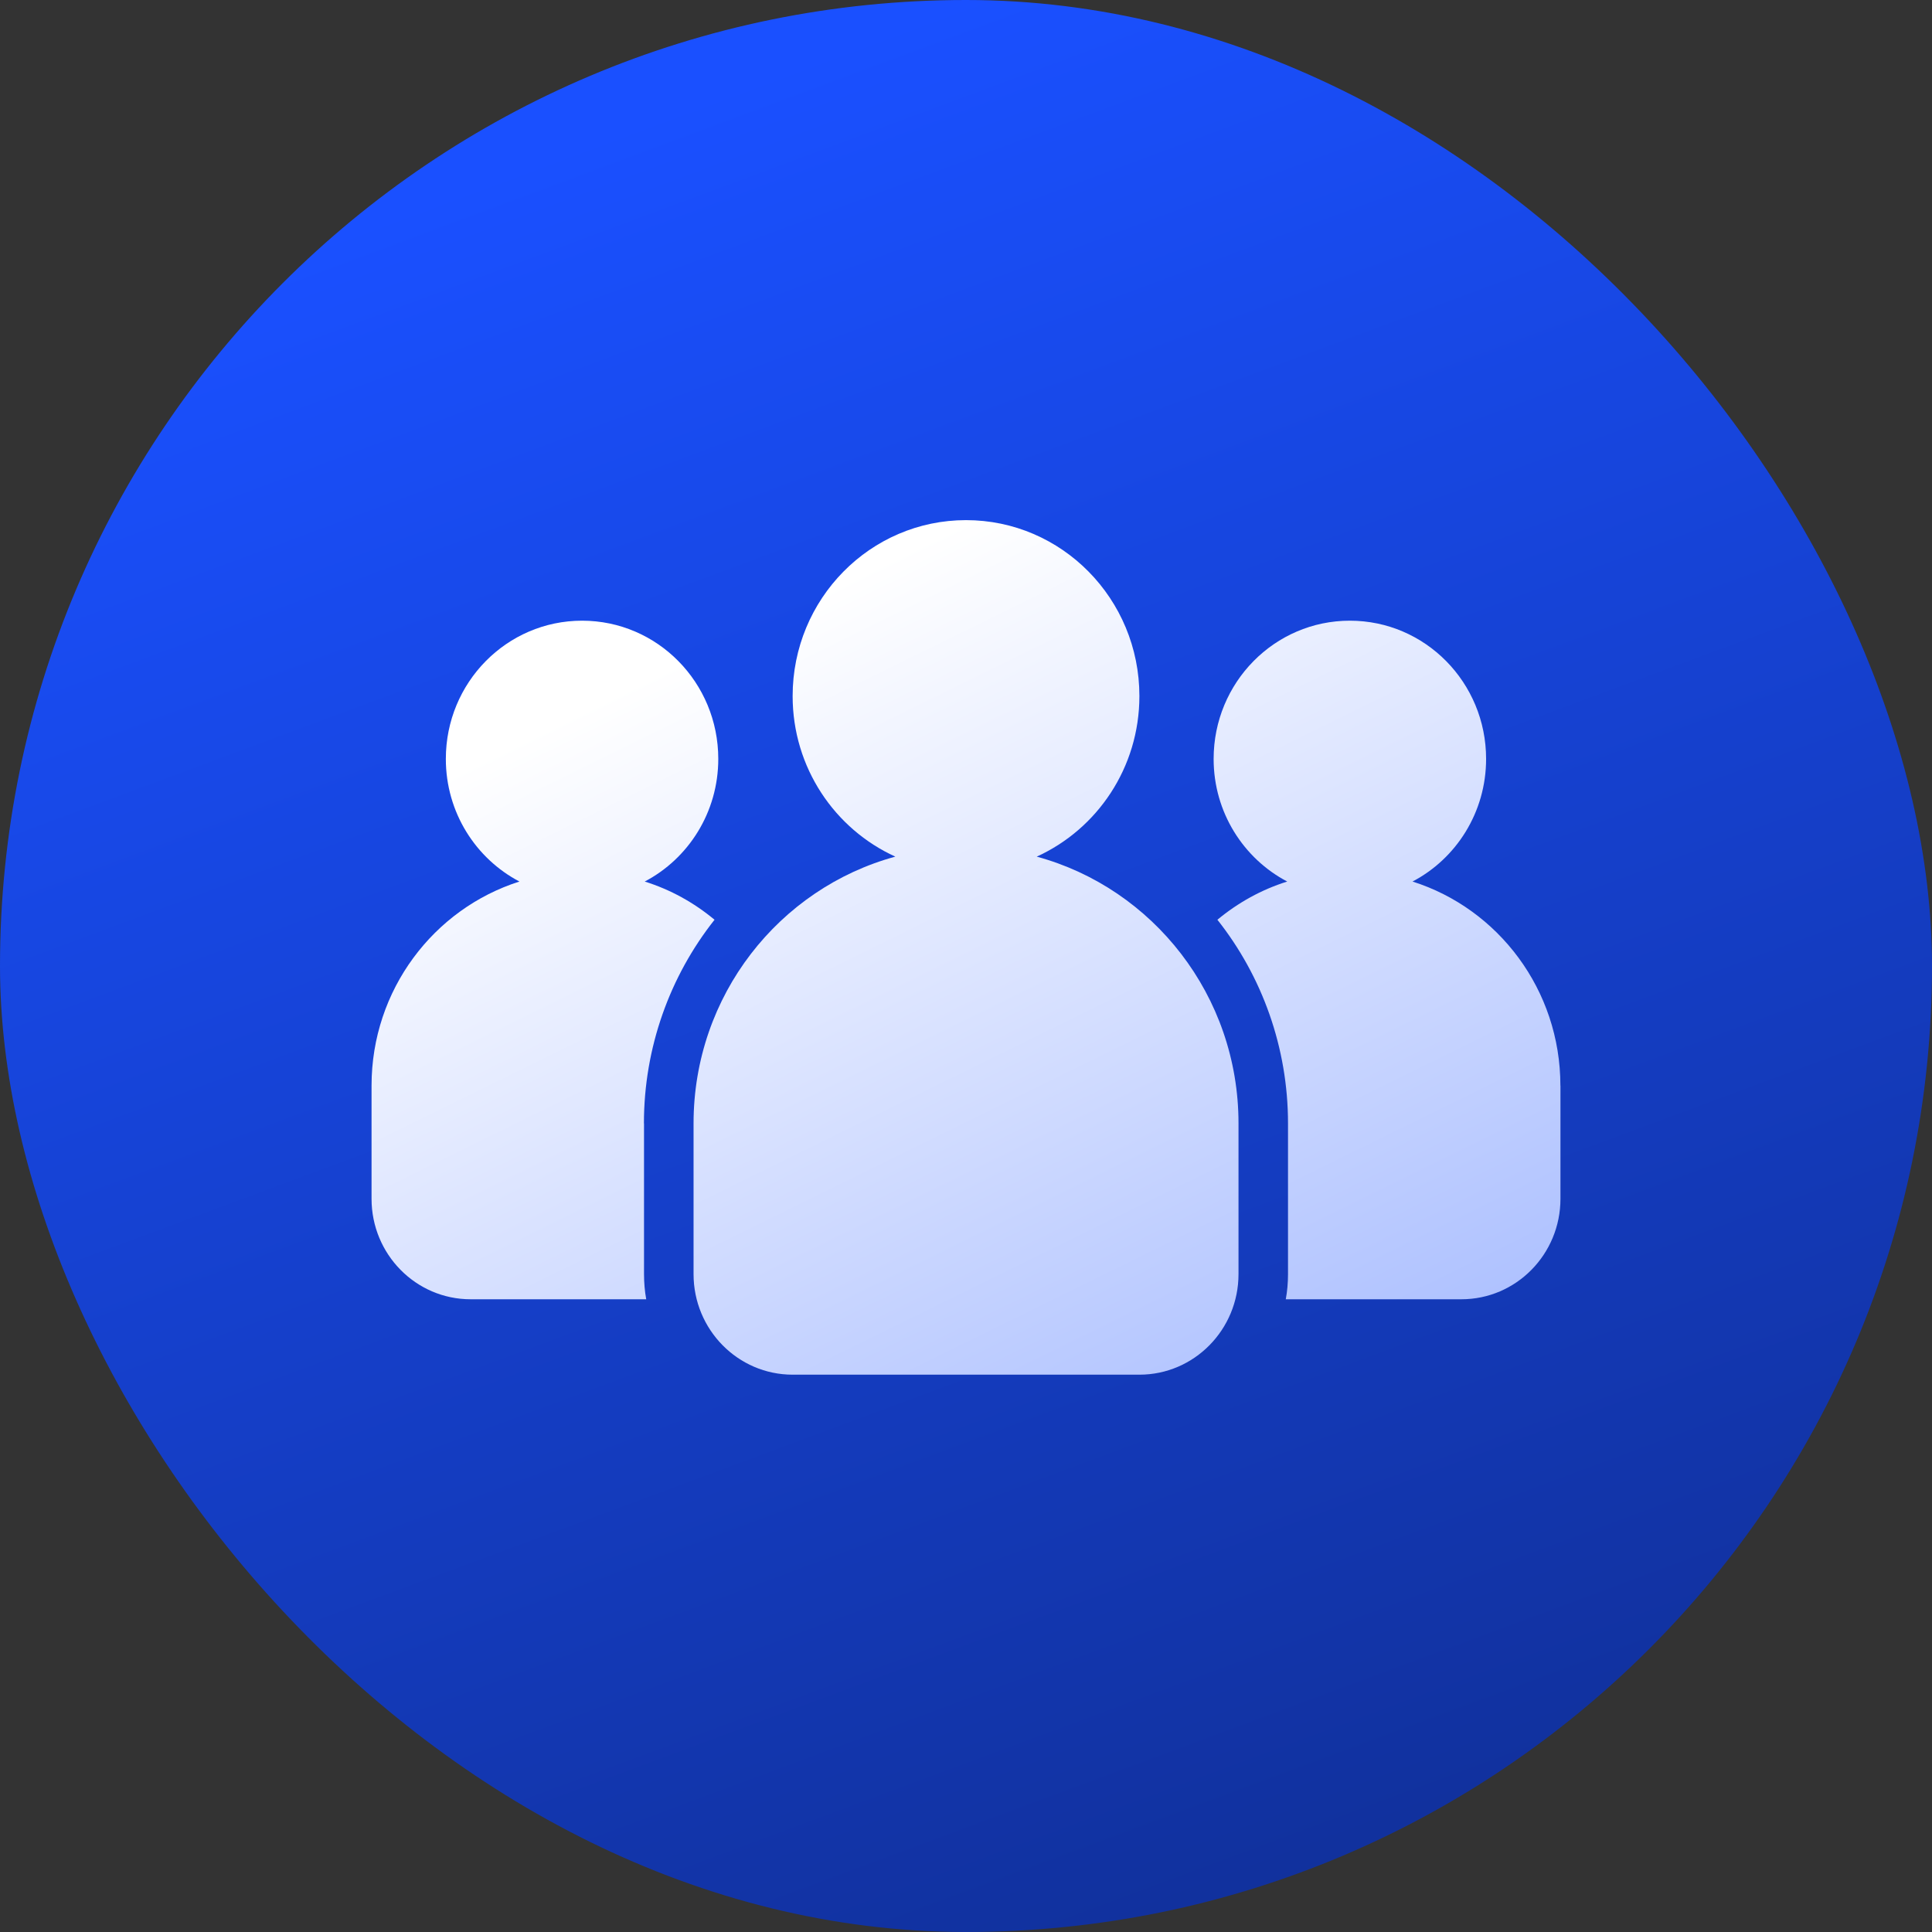
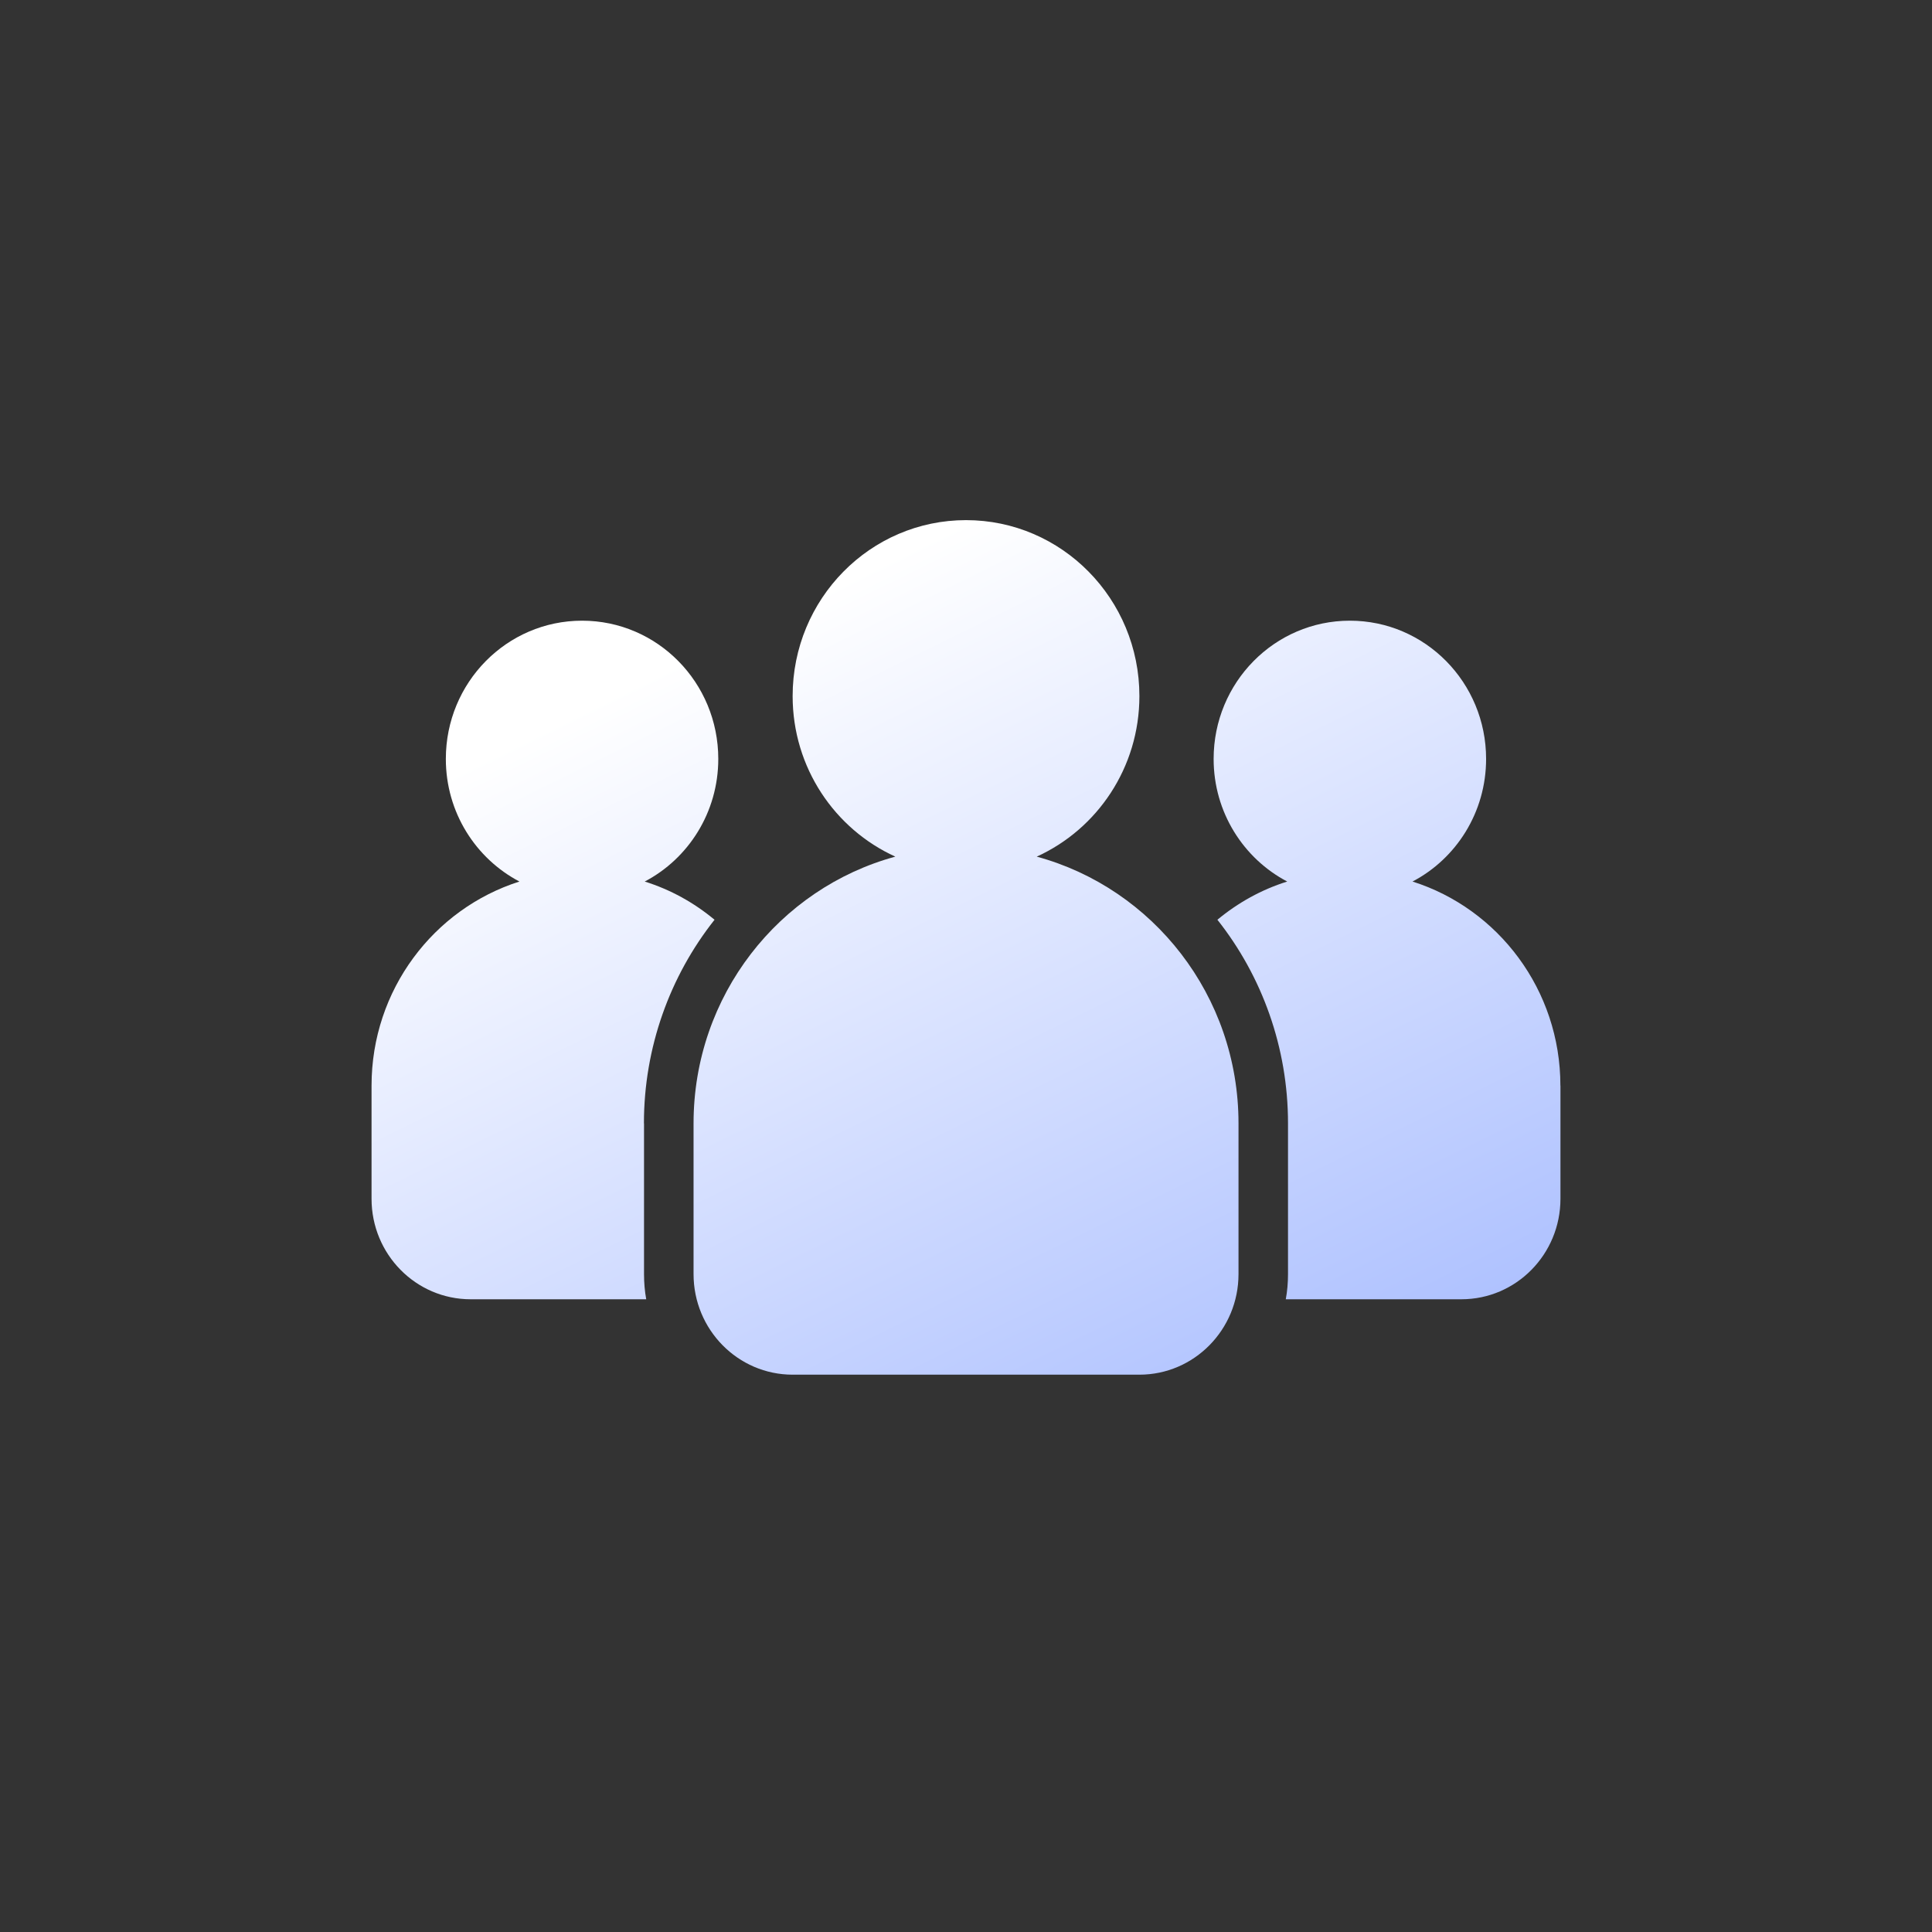
<svg xmlns="http://www.w3.org/2000/svg" width="64" height="64" viewBox="0 0 64 64" fill="none">
  <rect x="0" y="0" width="64" height="64" fill="#333333" stroke="none" />
-   <rect width="64" height="64" rx="32" fill="url(#paint0_linear_6_5422)" />
  <path d="M51.692 35.963V39.71C51.692 41.55 50.224 43.04 48.41 43.04H42.593C42.643 42.773 42.667 42.49 42.667 42.208V37.212C42.667 34.697 41.805 32.333 40.328 30.468C41.008 29.903 41.788 29.469 42.641 29.202C41.196 28.444 40.203 26.912 40.203 25.14C40.203 22.609 42.222 20.561 44.716 20.561C47.21 20.561 49.229 22.609 49.229 25.14C49.229 26.912 48.236 28.446 46.791 29.202C49.63 30.1 51.69 32.791 51.69 35.963L51.692 35.963Z" fill="url(#paint1_linear_6_5422)" />
  <path d="M21.334 37.212V42.208C21.334 42.491 21.358 42.773 21.407 43.04H15.59C13.776 43.04 12.308 41.55 12.308 39.71V35.964C12.308 32.791 14.368 30.103 17.207 29.202C15.762 28.444 14.769 26.913 14.769 25.14C14.769 22.609 16.788 20.561 19.282 20.561C21.776 20.561 23.794 22.609 23.794 25.14C23.794 26.913 22.801 28.446 21.357 29.202C22.21 29.469 22.989 29.901 23.67 30.468C22.193 32.333 21.331 34.697 21.331 37.212L21.334 37.212Z" fill="url(#paint2_linear_6_5422)" />
  <path d="M34.343 28.377C36.346 27.466 37.744 25.43 37.744 23.058C37.744 19.839 35.173 17.23 32.001 17.23C28.828 17.23 26.257 19.839 26.257 23.058C26.257 25.43 27.655 27.466 29.659 28.377C25.812 29.424 22.975 32.978 22.975 37.212V42.208C22.975 44.046 24.445 45.538 26.257 45.538H37.745C39.556 45.538 41.027 44.046 41.027 42.208V37.212C41.027 32.978 38.19 29.424 34.343 28.377Z" fill="url(#paint3_linear_6_5422)" />
  <defs>
    <linearGradient id="paint0_linear_6_5422" x1="32" y1="6.7234e-07" x2="77.12" y2="121.28" gradientUnits="userSpaceOnUse">
      <stop stop-color="#1A50FF" />
      <stop offset="1" stop-color="#070F33" />
    </linearGradient>
    <linearGradient id="paint1_linear_6_5422" x1="32.001" y1="17.23" x2="70.93" y2="96.326" gradientUnits="userSpaceOnUse">
      <stop stop-color="white" />
      <stop offset="1" stop-color="#1A50FF" />
    </linearGradient>
    <linearGradient id="paint2_linear_6_5422" x1="32.001" y1="17.23" x2="70.93" y2="96.326" gradientUnits="userSpaceOnUse">
      <stop stop-color="white" />
      <stop offset="1" stop-color="#1A50FF" />
    </linearGradient>
    <linearGradient id="paint3_linear_6_5422" x1="32.001" y1="17.23" x2="70.93" y2="96.326" gradientUnits="userSpaceOnUse">
      <stop stop-color="white" />
      <stop offset="1" stop-color="#1A50FF" />
    </linearGradient>
  </defs>
</svg>